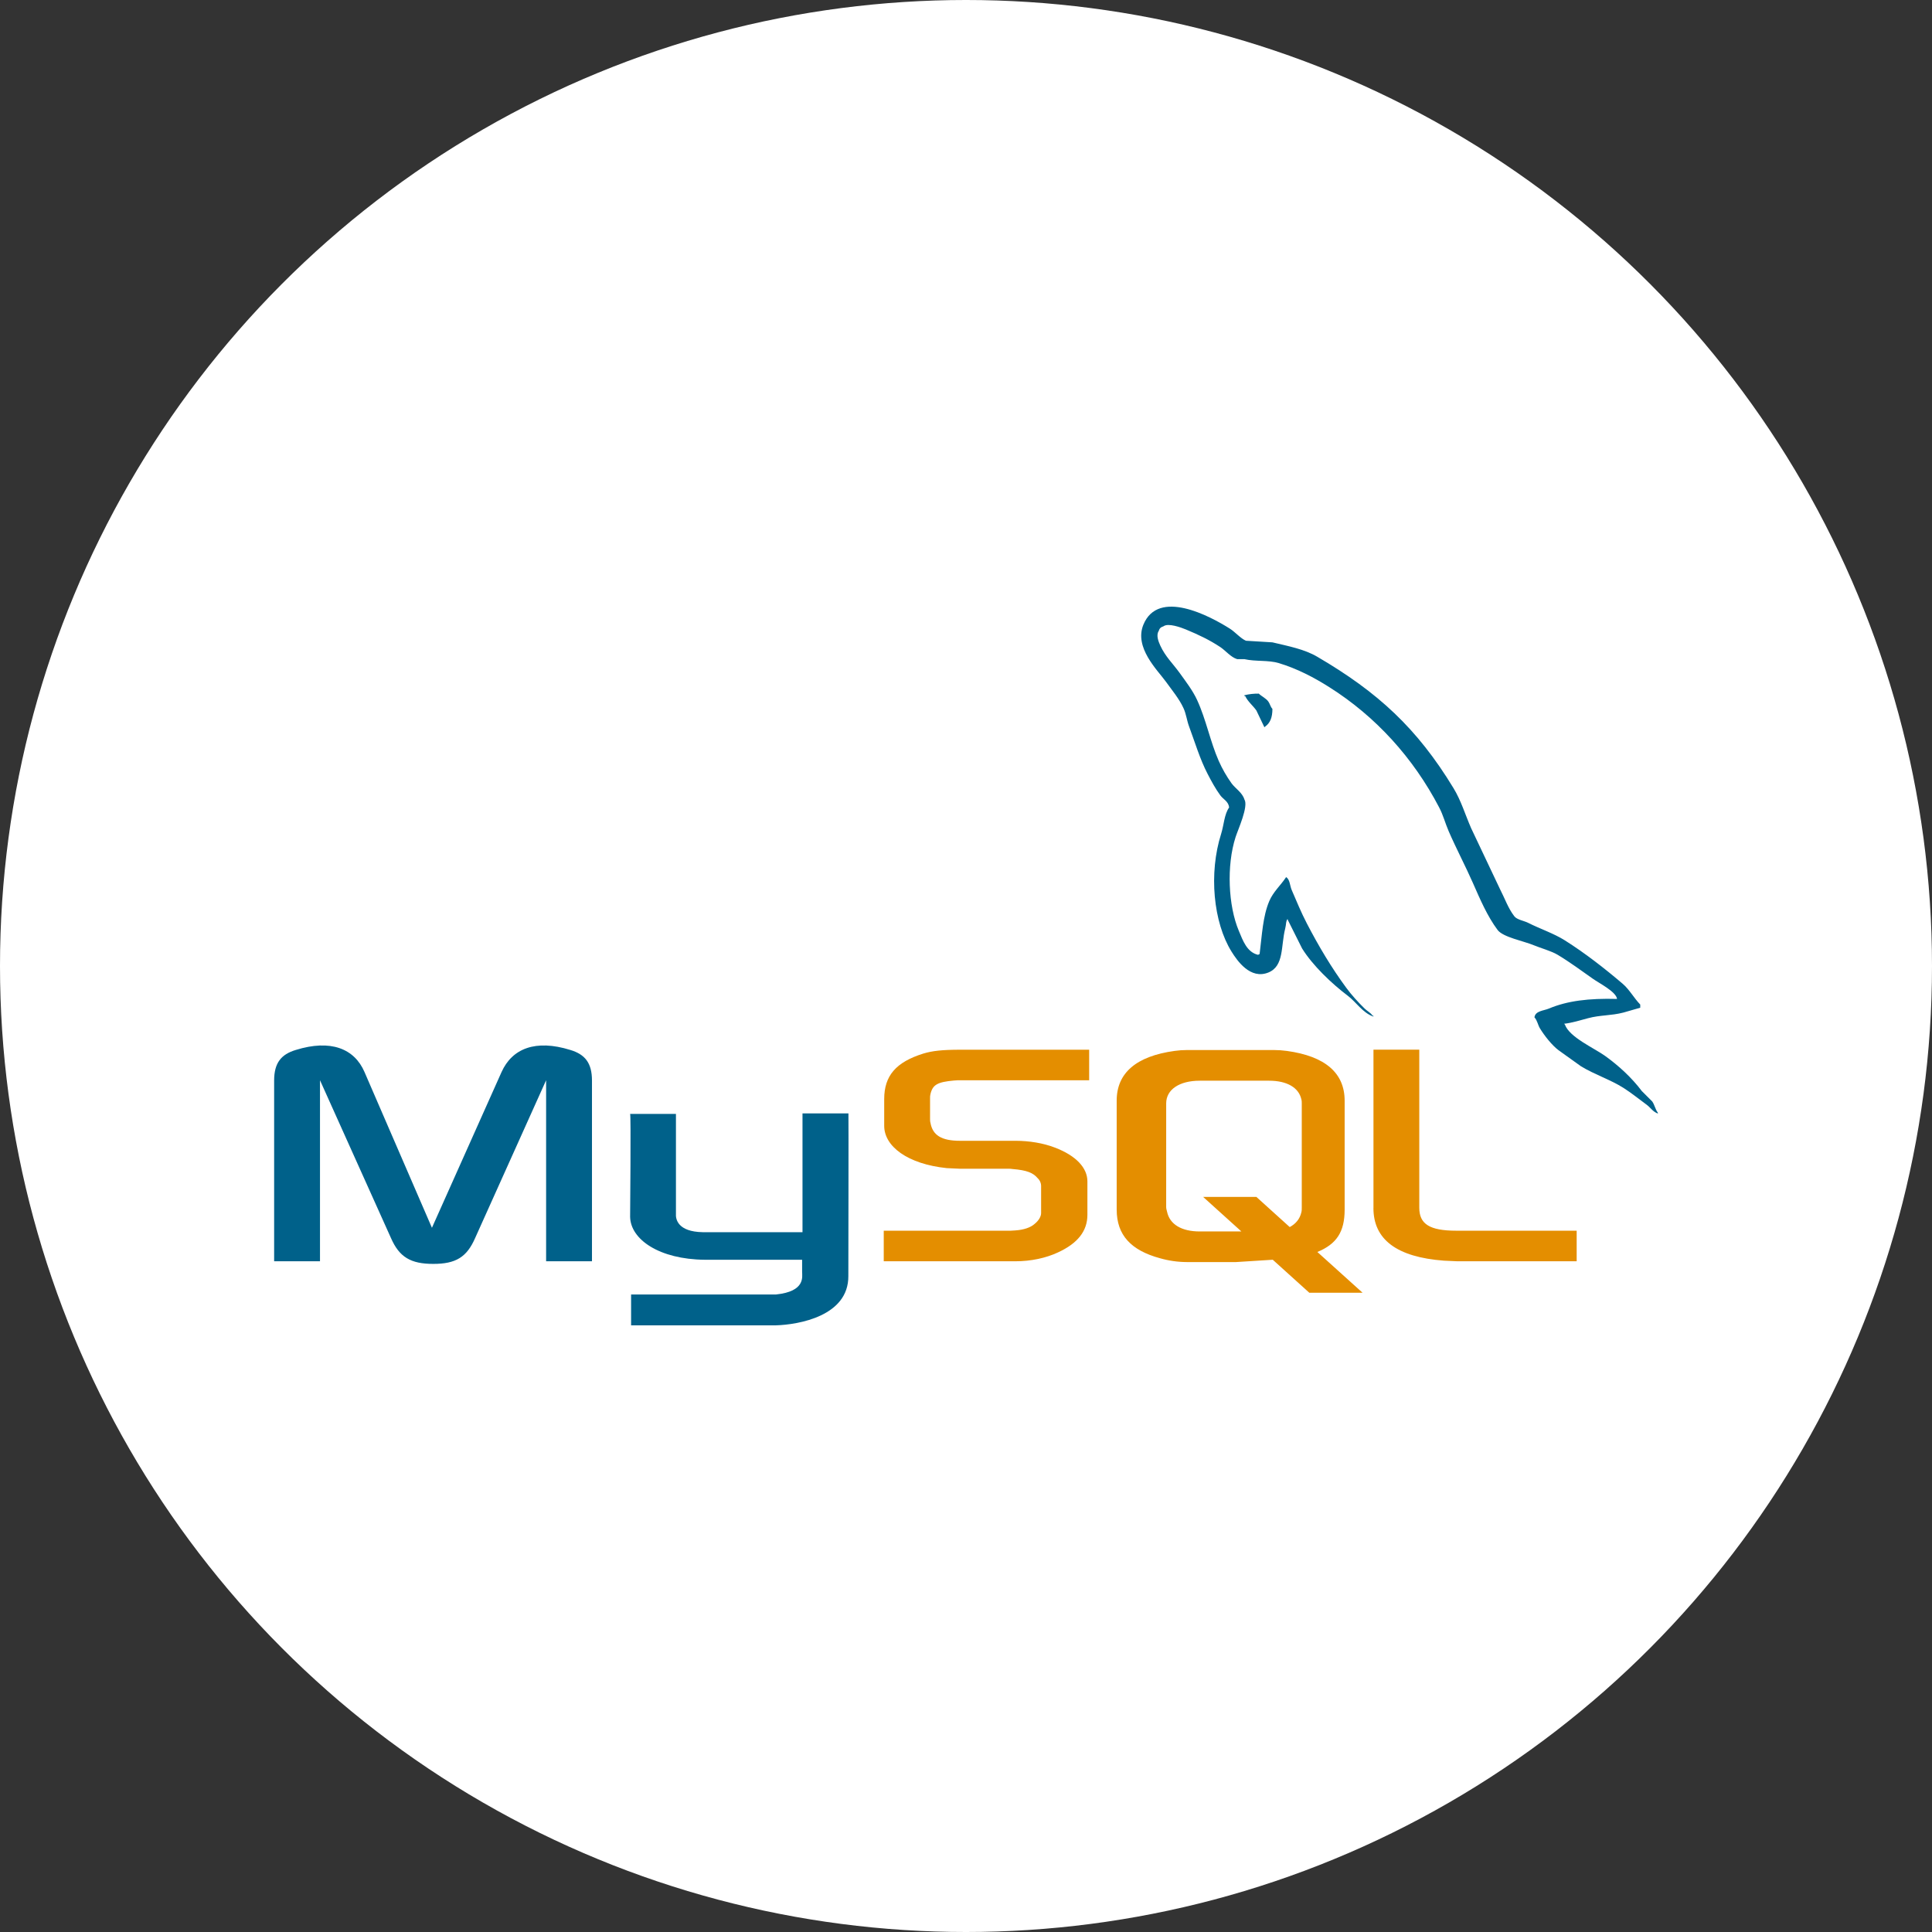
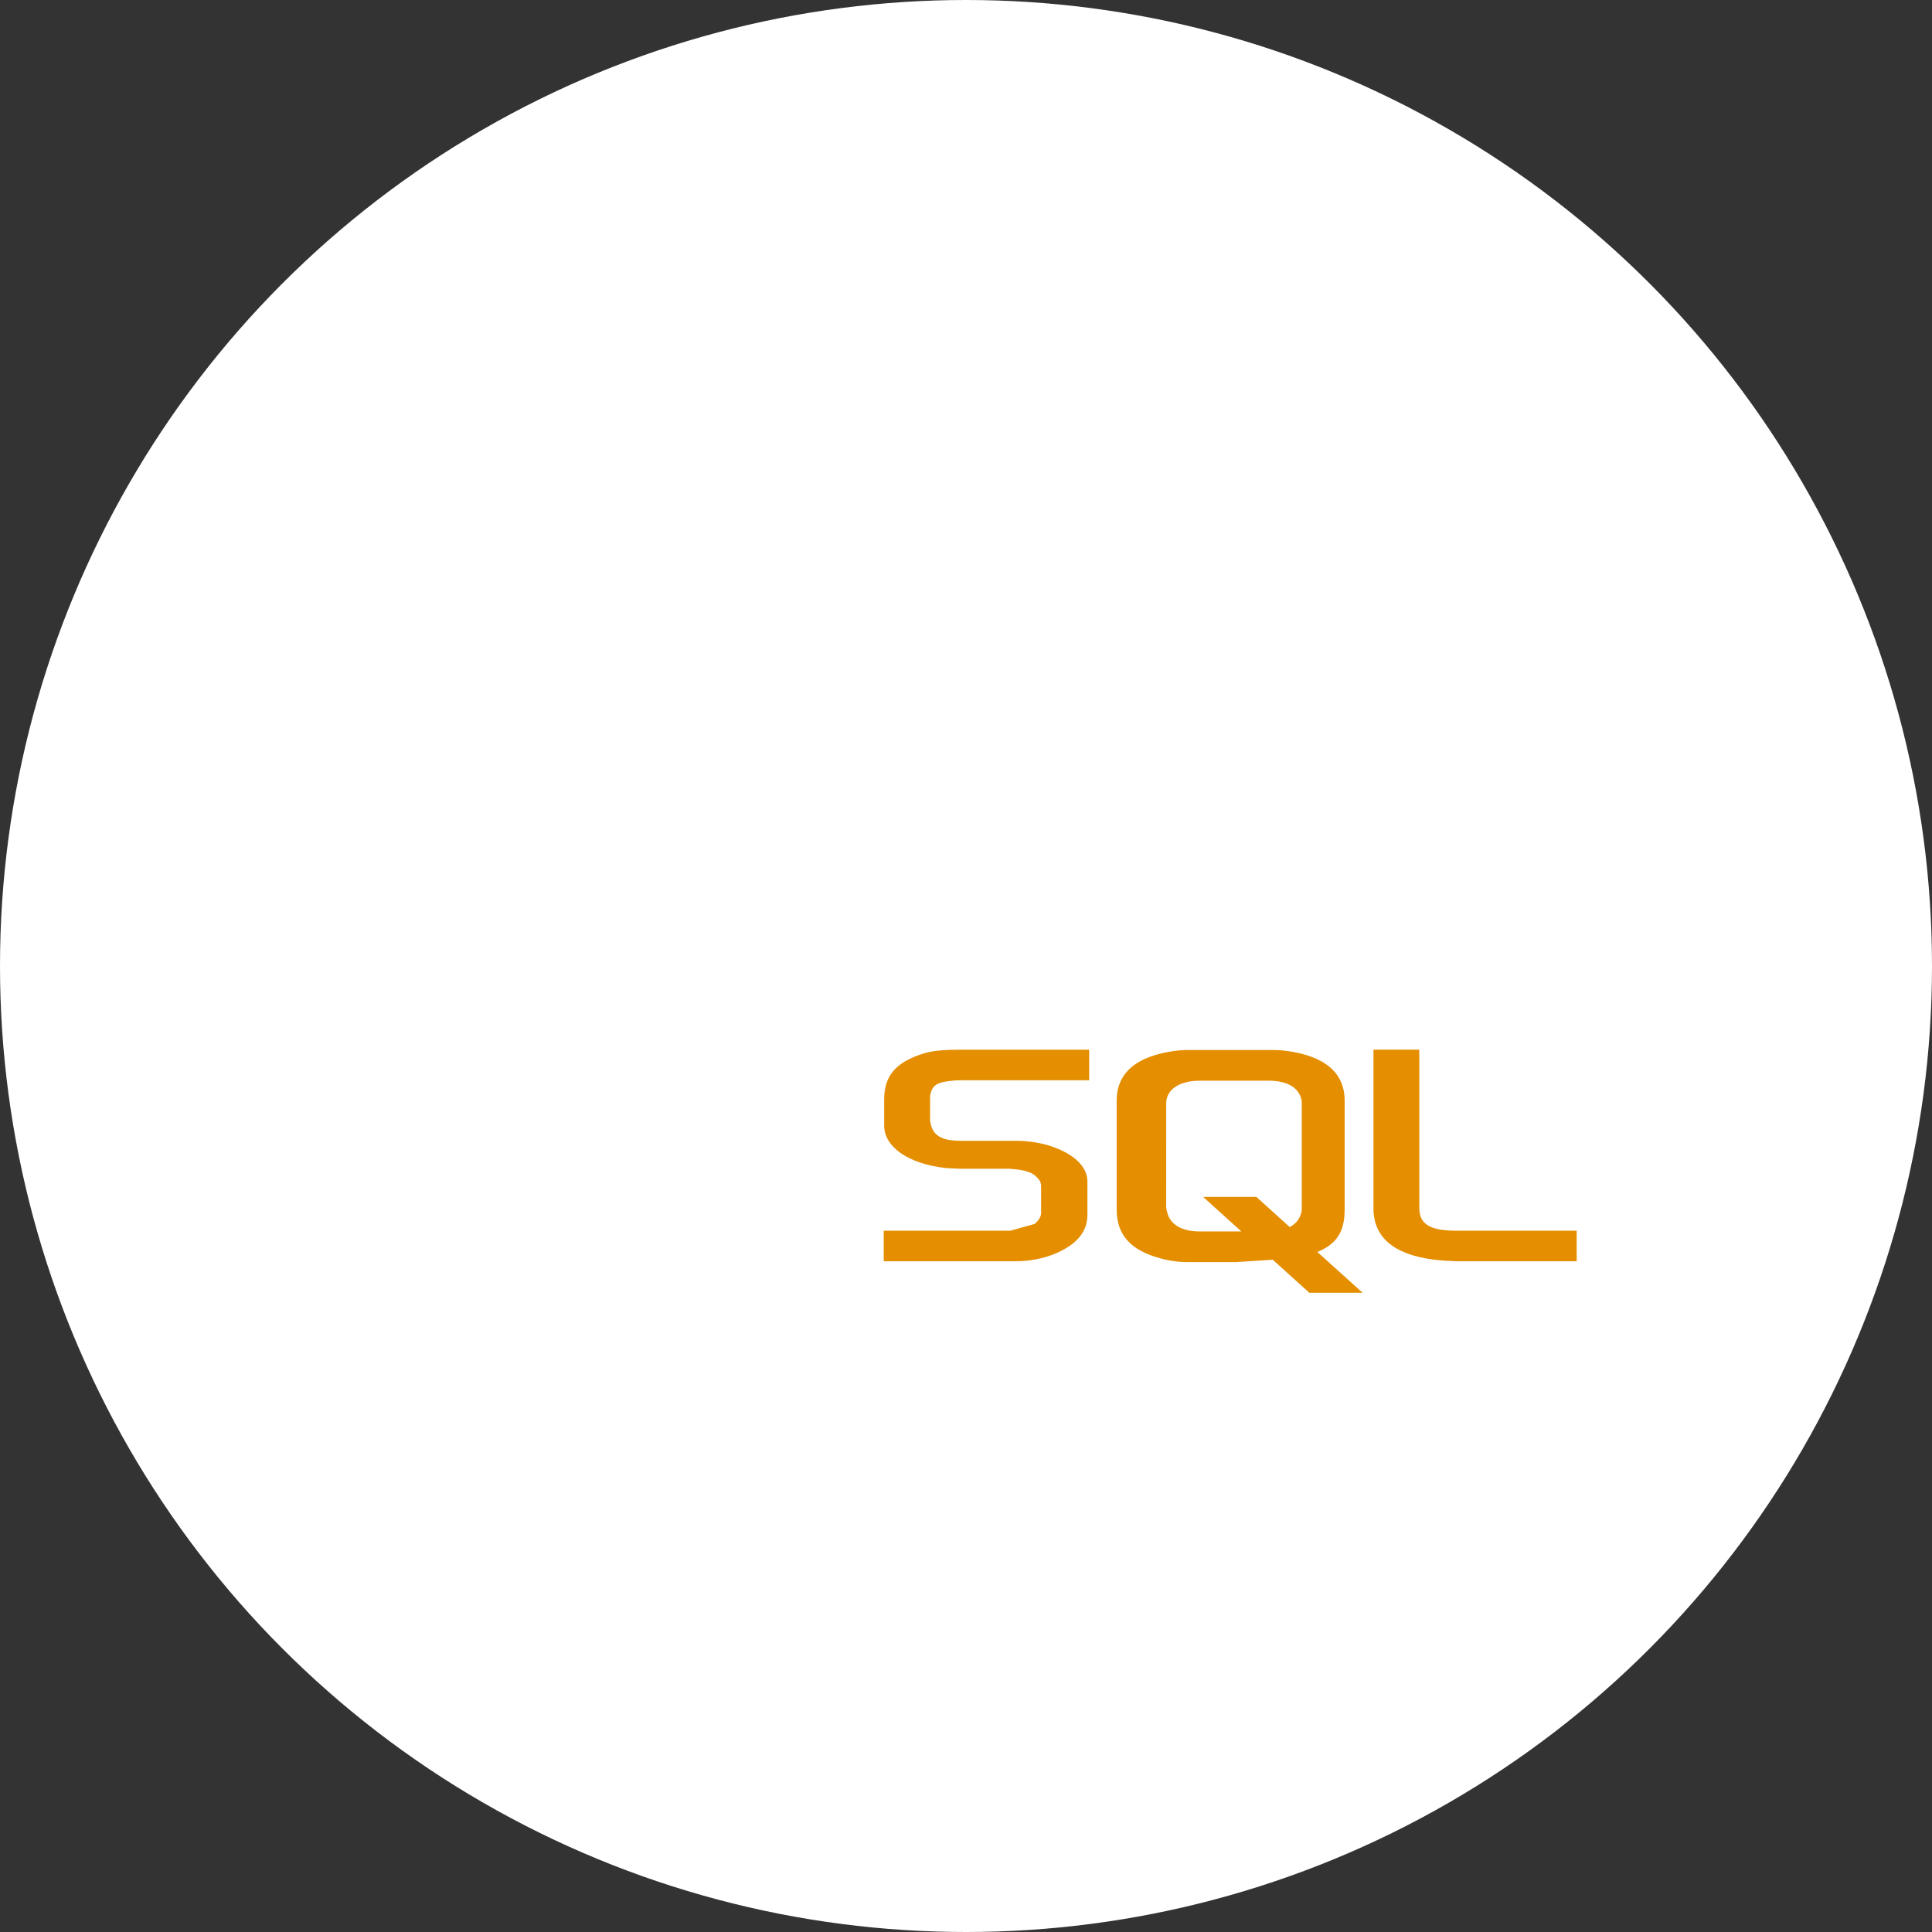
<svg xmlns="http://www.w3.org/2000/svg" width="148" height="148" viewBox="0 0 148 148" fill="none">
  <rect x="0" y="0" width="148" height="148" fill="#333333" stroke="none" />
  <circle cx="74" cy="74" r="74" fill="white" />
-   <path d="M21 96.62H24.513V82.751L29.95 94.84C30.59 96.306 31.468 96.82 33.192 96.82C34.916 96.82 35.757 96.306 36.397 94.84L41.835 82.751V96.619H45.348V82.774C45.348 81.422 44.808 80.768 43.691 80.432C41.022 79.601 39.234 80.319 38.422 82.121L33.088 94.054L27.922 82.121C27.146 80.319 25.322 79.601 22.656 80.432C21.54 80.768 21 81.422 21 82.774V96.62ZM48.27 85.33H51.78V92.971C51.748 93.385 51.912 94.359 53.837 94.391H61.475V85.291H64.994C65.011 85.291 64.987 97.699 64.987 97.751C65.007 100.811 61.193 101.475 59.433 101.527H48.345V99.165L59.453 99.162C61.714 98.926 61.446 97.799 61.446 97.424V96.503H53.983C50.509 96.47 48.299 94.953 48.27 93.209C48.267 93.051 48.345 85.407 48.27 85.33Z" fill="#00618A" />
-   <path d="M67.699 96.619H77.798C78.979 96.619 80.128 96.37 81.04 95.943C82.56 95.247 83.3 94.3 83.3 93.061V90.496C83.3 89.483 82.459 88.535 80.803 87.908C79.926 87.568 78.843 87.39 77.797 87.39H73.54C72.123 87.39 71.447 86.963 71.279 86.019C71.247 85.905 71.247 85.815 71.247 85.702V84.103C71.247 84.013 71.247 83.922 71.279 83.809C71.447 83.091 71.819 82.888 73.068 82.774L73.407 82.752H83.435V80.413H73.576C72.159 80.413 71.416 80.503 70.739 80.705C68.647 81.358 67.734 82.393 67.734 84.195V86.243C67.734 87.818 69.523 89.171 72.528 89.484L73.541 89.53H77.189C77.325 89.53 77.458 89.53 77.561 89.552C78.674 89.643 79.146 89.846 79.486 90.251C79.661 90.413 79.761 90.643 79.754 90.879V92.93C79.754 93.176 79.586 93.493 79.25 93.762C78.946 94.033 78.438 94.211 77.765 94.257L77.393 94.279H67.699V96.619ZM105.211 92.543C105.211 94.953 107.003 96.302 110.613 96.573L111.629 96.619H120.78V94.277H111.561C109.5 94.277 108.724 93.759 108.724 92.52V80.408H105.214V92.542L105.211 92.543ZM85.543 92.665V84.316C85.543 82.197 87.034 80.91 89.977 80.505C90.291 80.46 90.608 80.437 90.926 80.437H97.59C97.929 80.437 98.233 80.46 98.573 80.505C101.517 80.909 103.006 82.197 103.006 84.316V92.665C103.006 94.386 102.374 95.305 100.916 95.907L104.378 99.029H100.298L97.5 96.502L94.683 96.68H90.927C90.229 96.678 89.535 96.58 88.864 96.388C86.629 95.781 85.544 94.606 85.544 92.665H85.543ZM89.334 92.462C89.334 92.575 89.366 92.688 89.402 92.824C89.606 93.795 90.518 94.335 91.905 94.335H95.095L92.165 91.689H96.244L98.799 93.999C99.272 93.746 99.579 93.364 99.689 92.87C99.721 92.756 99.721 92.644 99.721 92.53V84.524C99.721 84.434 99.721 84.32 99.689 84.207C99.485 83.304 98.573 82.787 97.218 82.787H91.906C90.35 82.787 89.335 83.462 89.335 84.524L89.334 92.462Z" fill="#E48E00" />
-   <path d="M123.87 76.523C121.713 76.465 120.063 76.666 118.652 77.261C118.252 77.429 117.611 77.432 117.546 77.934C117.766 78.167 117.802 78.513 117.977 78.795C118.313 79.341 118.883 80.069 119.39 80.451L121.108 81.68C122.162 82.323 123.343 82.693 124.362 83.336C124.961 83.718 125.556 84.197 126.141 84.627C126.429 84.838 126.623 85.171 127.001 85.303V85.242C126.804 84.989 126.752 84.643 126.571 84.381L125.772 83.582C124.992 82.547 124.002 81.638 122.948 80.881C122.106 80.279 120.231 79.464 119.878 78.487L119.817 78.425C120.412 78.361 121.111 78.144 121.658 77.998C122.583 77.749 123.407 77.813 124.359 77.567L125.65 77.196V76.953C125.168 76.458 124.825 75.804 124.298 75.355C122.926 74.187 121.425 73.016 119.879 72.039C119.022 71.499 117.964 71.15 117.055 70.69C116.751 70.535 116.213 70.457 116.01 70.198C115.534 69.59 115.275 68.82 114.907 68.111L112.697 63.446C112.232 62.382 111.927 61.33 111.345 60.376C108.56 55.793 105.558 53.027 100.909 50.31C99.923 49.731 98.728 49.504 97.474 49.207L95.446 49.084C95.035 48.909 94.608 48.405 94.22 48.162C92.681 47.188 88.731 45.074 87.588 47.855C86.871 49.612 88.666 51.326 89.309 52.216C89.759 52.84 90.338 53.539 90.658 54.241C90.872 54.7 90.908 55.163 91.089 55.651C91.535 56.854 91.924 58.161 92.503 59.274C92.794 59.837 93.114 60.429 93.483 60.93C93.709 61.238 94.098 61.377 94.159 61.852C93.78 62.383 93.758 63.204 93.544 63.877C92.584 66.901 92.946 70.66 94.344 72.902C94.771 73.588 95.779 75.062 97.167 74.497C98.381 74.001 98.109 72.472 98.455 71.12C98.536 70.816 98.487 70.589 98.64 70.385V70.446L99.746 72.656C100.564 73.972 102.014 75.347 103.243 76.276C103.884 76.757 104.385 77.592 105.21 77.874V77.809H105.149C104.987 77.563 104.738 77.46 104.534 77.259C104.052 76.787 103.518 76.202 103.124 75.661C102.005 74.144 101.015 72.481 100.116 70.75C99.685 69.925 99.31 69.013 98.948 68.172C98.809 67.849 98.812 67.358 98.521 67.192C98.123 67.806 97.538 68.305 97.23 69.033C96.738 70.194 96.676 71.614 96.492 73.083L96.369 73.144C95.515 72.937 95.214 72.058 94.898 71.303C94.092 69.395 93.944 66.318 94.652 64.122C94.833 63.553 95.661 61.76 95.325 61.237C95.167 60.713 94.639 60.409 94.344 60.008C93.959 59.47 93.63 58.895 93.361 58.29C92.705 56.799 92.397 55.13 91.705 53.626C91.376 52.904 90.816 52.176 90.356 51.536C89.845 50.828 89.275 50.307 88.881 49.449C88.742 49.145 88.552 48.657 88.759 48.343C88.823 48.133 88.92 48.046 89.127 47.978C89.483 47.703 90.476 48.068 90.845 48.22C91.831 48.631 92.653 49.02 93.487 49.573C93.885 49.838 94.29 50.352 94.775 50.494H95.328C96.192 50.691 97.159 50.552 97.968 50.798C99.395 51.231 100.676 51.908 101.834 52.642C105.373 54.874 108.265 58.054 110.244 61.849C110.565 62.46 110.701 63.042 110.982 63.69C111.549 64.996 112.26 66.342 112.823 67.62C113.386 68.898 113.933 70.182 114.725 71.243C115.143 71.799 116.757 72.097 117.488 72.407C118.002 72.624 118.844 72.85 119.329 73.145C120.261 73.705 121.16 74.371 122.034 74.986C122.467 75.297 123.807 75.97 123.874 76.522L123.87 76.523ZM96.429 53.135C96.057 53.129 95.687 53.17 95.326 53.258V53.319H95.387C95.601 53.762 95.979 54.047 96.244 54.425L96.859 55.713L96.92 55.655C97.302 55.387 97.473 54.956 97.473 54.303C97.318 54.141 97.298 53.941 97.166 53.75C96.991 53.494 96.652 53.352 96.429 53.135Z" fill="#00618A" />
+   <path d="M67.699 96.619H77.798C78.979 96.619 80.128 96.37 81.04 95.943C82.56 95.247 83.3 94.3 83.3 93.061V90.496C83.3 89.483 82.459 88.535 80.803 87.908C79.926 87.568 78.843 87.39 77.797 87.39H73.54C72.123 87.39 71.447 86.963 71.279 86.019C71.247 85.905 71.247 85.815 71.247 85.702V84.103C71.247 84.013 71.247 83.922 71.279 83.809C71.447 83.091 71.819 82.888 73.068 82.774L73.407 82.752H83.435V80.413H73.576C72.159 80.413 71.416 80.503 70.739 80.705C68.647 81.358 67.734 82.393 67.734 84.195V86.243C67.734 87.818 69.523 89.171 72.528 89.484L73.541 89.53H77.189C77.325 89.53 77.458 89.53 77.561 89.552C78.674 89.643 79.146 89.846 79.486 90.251C79.661 90.413 79.761 90.643 79.754 90.879V92.93C79.754 93.176 79.586 93.493 79.25 93.762L77.393 94.279H67.699V96.619ZM105.211 92.543C105.211 94.953 107.003 96.302 110.613 96.573L111.629 96.619H120.78V94.277H111.561C109.5 94.277 108.724 93.759 108.724 92.52V80.408H105.214V92.542L105.211 92.543ZM85.543 92.665V84.316C85.543 82.197 87.034 80.91 89.977 80.505C90.291 80.46 90.608 80.437 90.926 80.437H97.59C97.929 80.437 98.233 80.46 98.573 80.505C101.517 80.909 103.006 82.197 103.006 84.316V92.665C103.006 94.386 102.374 95.305 100.916 95.907L104.378 99.029H100.298L97.5 96.502L94.683 96.68H90.927C90.229 96.678 89.535 96.58 88.864 96.388C86.629 95.781 85.544 94.606 85.544 92.665H85.543ZM89.334 92.462C89.334 92.575 89.366 92.688 89.402 92.824C89.606 93.795 90.518 94.335 91.905 94.335H95.095L92.165 91.689H96.244L98.799 93.999C99.272 93.746 99.579 93.364 99.689 92.87C99.721 92.756 99.721 92.644 99.721 92.53V84.524C99.721 84.434 99.721 84.32 99.689 84.207C99.485 83.304 98.573 82.787 97.218 82.787H91.906C90.35 82.787 89.335 83.462 89.335 84.524L89.334 92.462Z" fill="#E48E00" />
</svg>